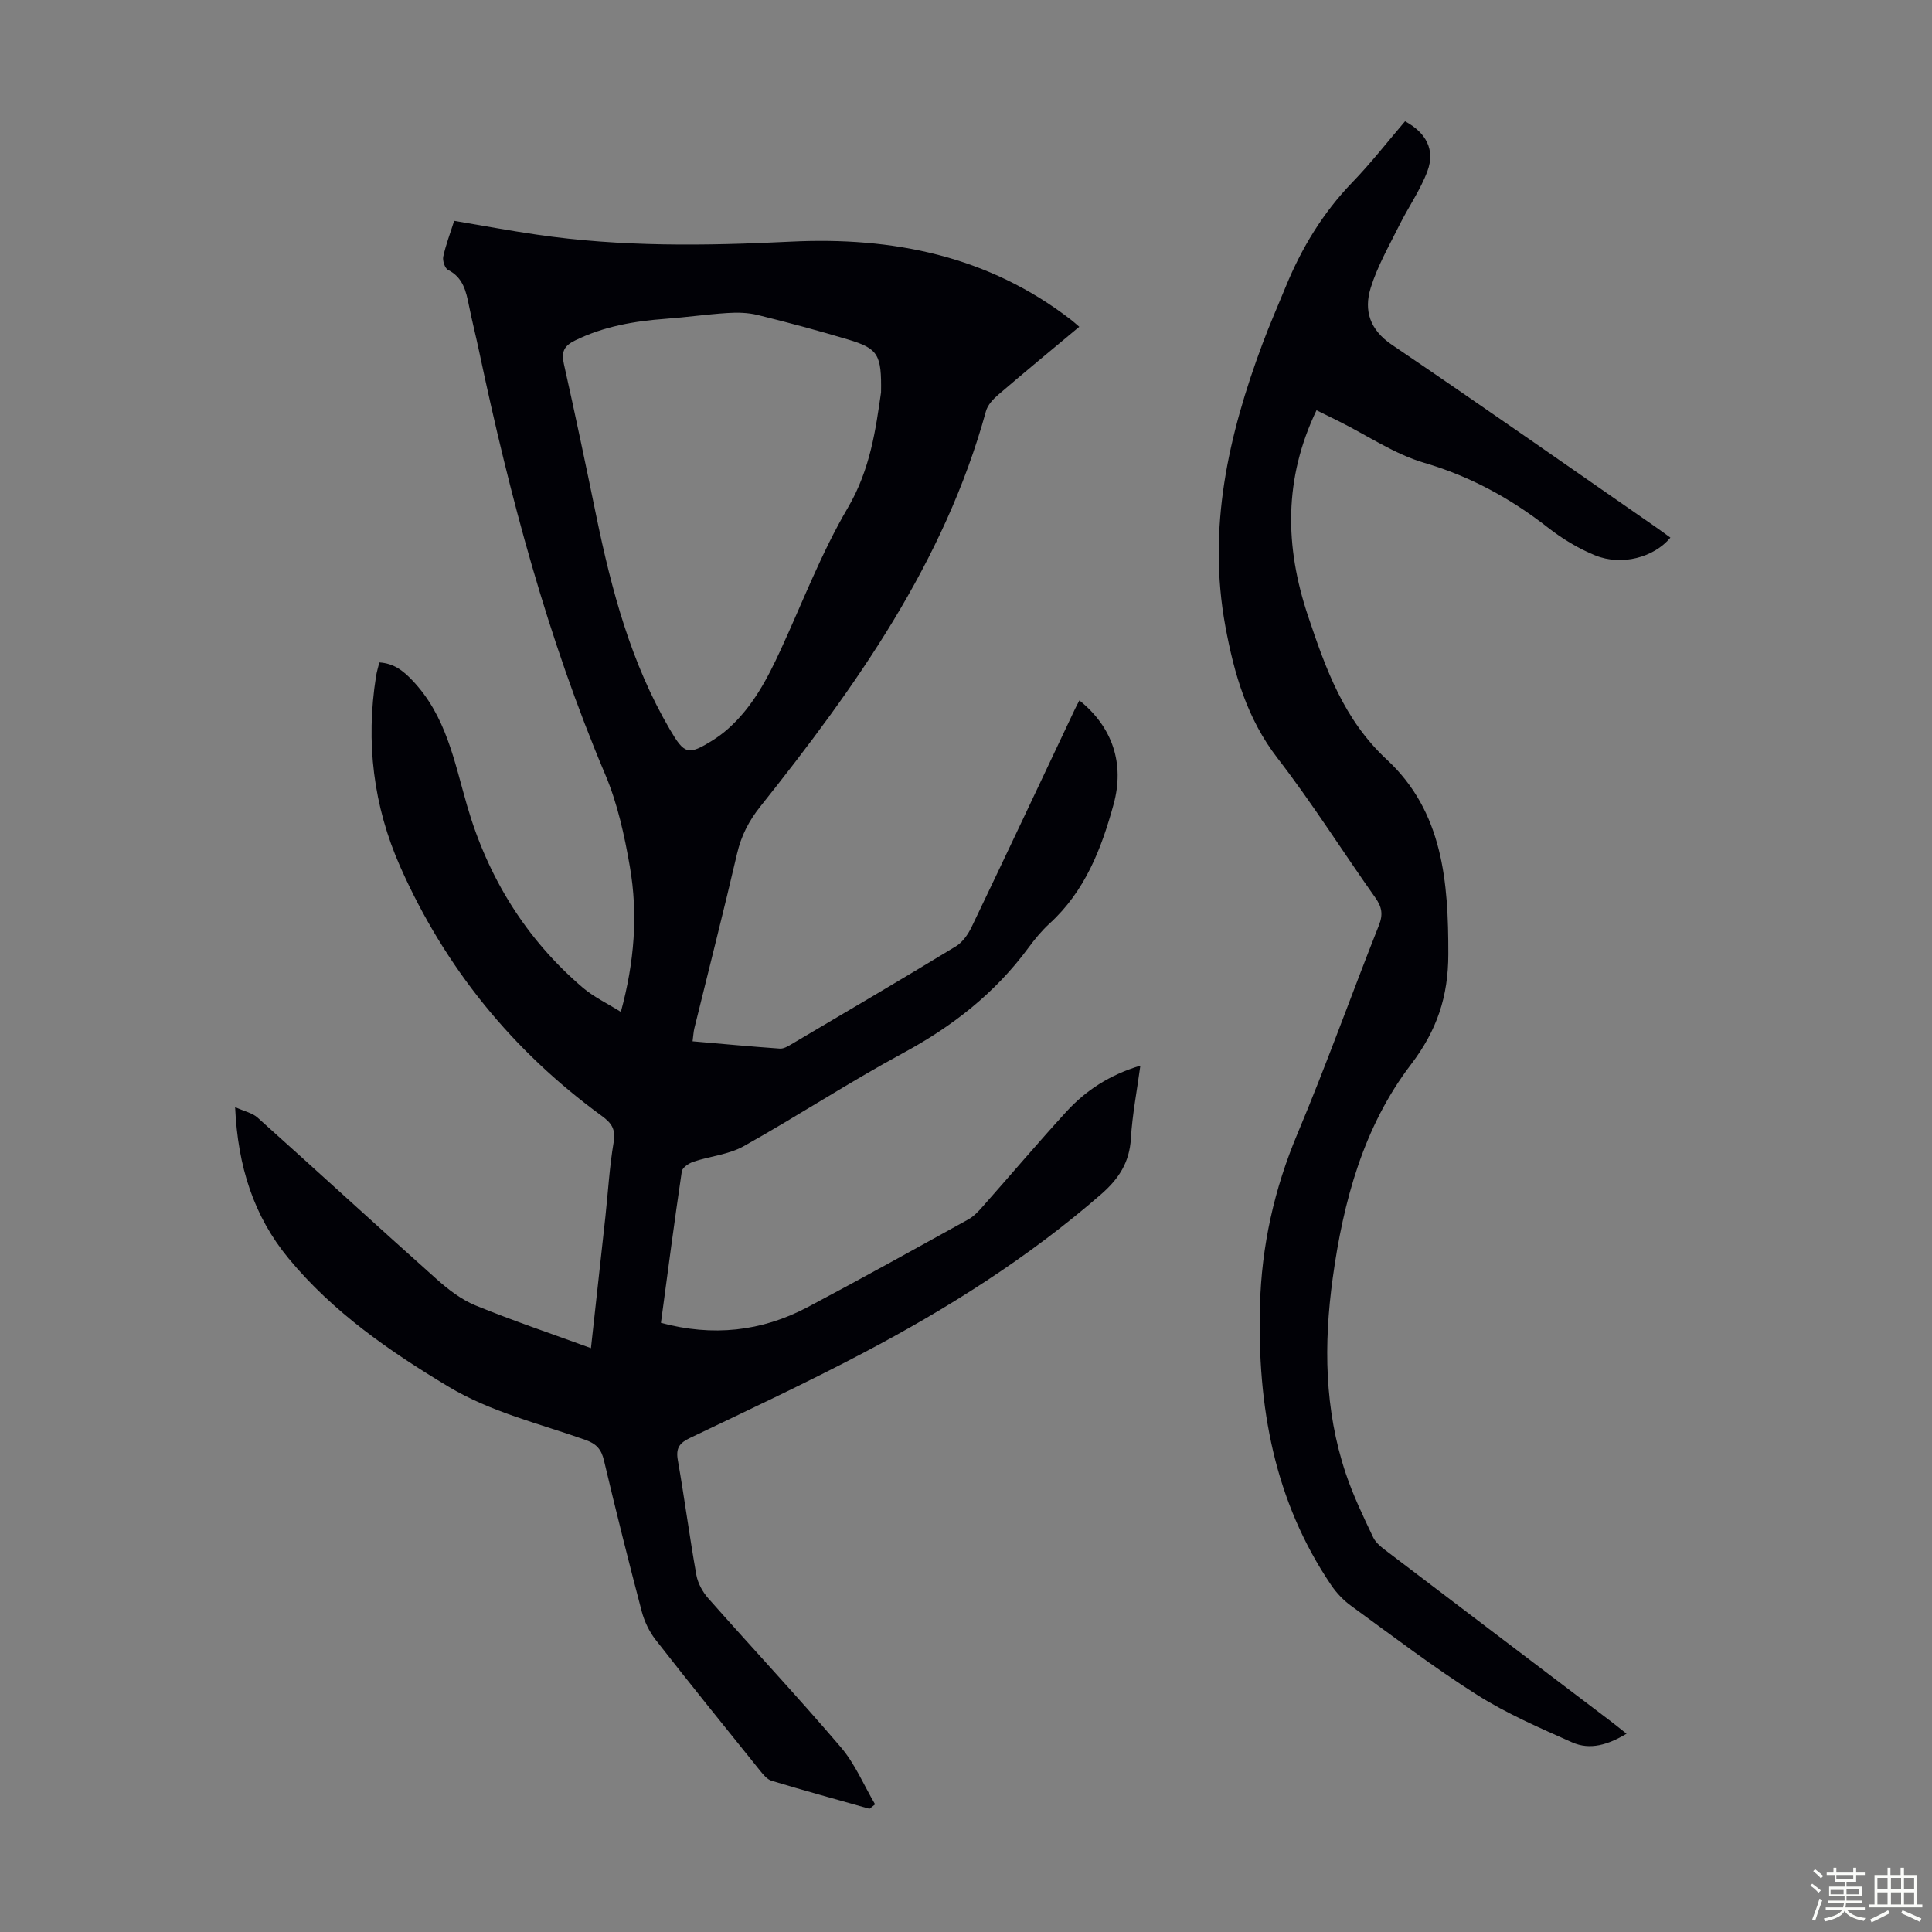
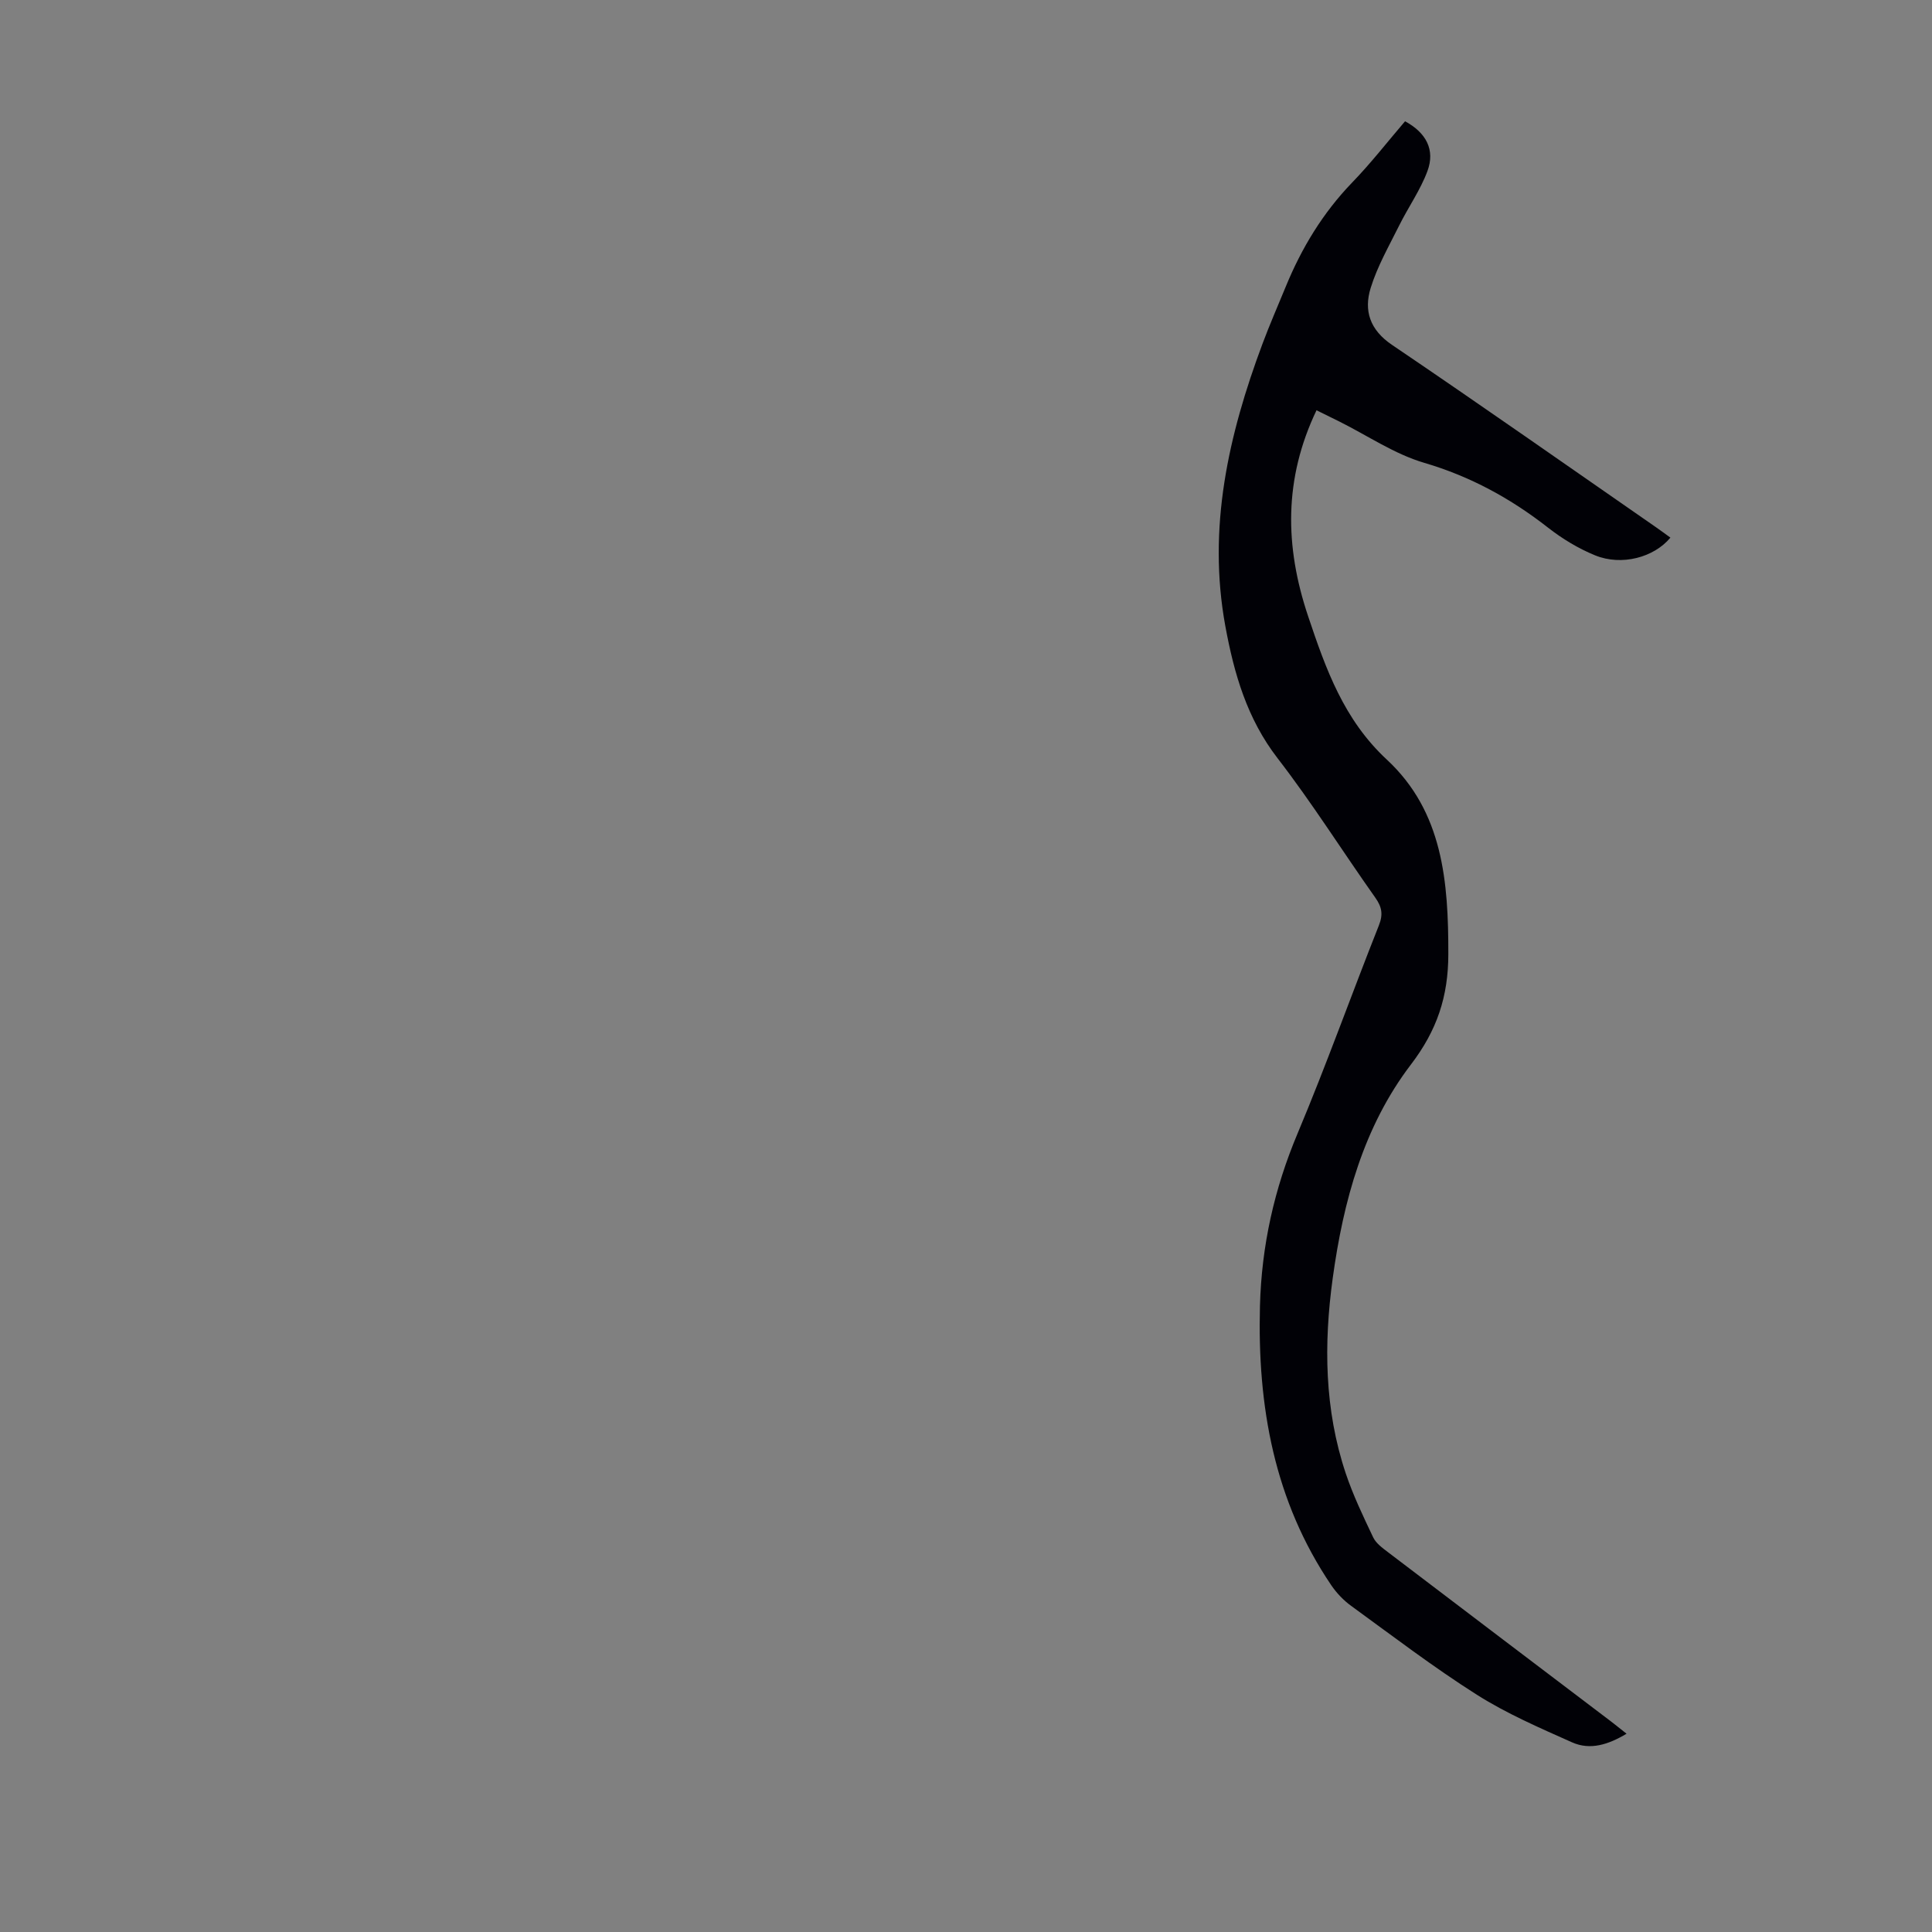
<svg xmlns="http://www.w3.org/2000/svg" enable-background="new 0 0 400 400" viewBox="0 0 400 400">
  <rect x="0" y="0" width="400" height="400" fill="#808080" stroke="none" />
-   <path d="m374.8 390.4.4-.4c.7.5 1.3 1 1.8 1.4l-.5.5c-.5-.6-1.1-1.1-1.7-1.5zm1 7.3-.6-.3c.5-1.4 1.1-2.8 1.5-4.3.2.1.4.2.6.3-.5 1.3-1 2.8-1.5 4.3zm-.4-10.3.4-.4c.4.3 1 .8 1.7 1.4l-.5.5c-.4-.5-1-1-1.6-1.5zm2.5.3h1.7v-1h.6v1h3.5v-1h.6v1h1.8v.5h-1.8v1.4h-2v1h3.2v2h-3.2v.9h3.3v.5h-3.4c0 .3-.1.6-.1.9h4v.5h-3.7c.7.9 1.9 1.5 3.8 1.7-.1.2-.2.4-.3.6-2.1-.4-3.5-1.1-4-2.1-.4 1-1.8 1.7-4 2.2-.1-.2-.2-.4-.3-.6 2.1-.4 3.4-1 3.8-1.8h-3.4v-.5h3.6c.1-.3.1-.6.2-.9h-3.3v-.5h3.4c0-.3 0-.6 0-.9h-3.2v-2h3.3v-1h-2.1v-1.4h-1.7v-.5zm1.1 3.5v1h2.7c0-.3 0-.4 0-.4 0-.1 0-.2 0-.2 0-.1 0-.2 0-.3h-2.7zm1.2-3v.9h3.5v-.9zm4.7 3h-2.6v.6.4h2.6z" fill="#fbfcfa" />
-   <path d="m393.6 386.7h.6v1.5h2.7v6.1h1.1v.6h-11v-.6h1.1v-6.1h2.7v-1.5h.6v1.5h2.1v-1.5zm-2.7 8.8.4.6c-1.2.6-2.5 1.3-3.8 1.9-.1-.2-.2-.4-.3-.6 1.2-.6 2.5-1.2 3.7-1.9zm-2.2-6.7v2.4h2.1v-2.4zm0 3v2.5h2.1v-2.5zm2.8-3v2.4h2.1v-2.4zm0 3v2.5h2.1v-2.5zm6 6.1c-1.4-.7-2.7-1.3-3.9-1.8l.3-.6c1.5.6 2.7 1.2 3.9 1.7zm-1.2-9.1h-2.1v2.4h2.1zm-2.1 3v2.5h2.1v-2.5z" fill="#fbfcfa" />
  <g fill="#010106">
-     <path d="m180.02 374.49c-6.76-1.91-13.54-3.77-20.27-5.8-.95-.29-1.76-1.32-2.44-2.16-7.23-8.98-14.48-17.94-21.57-27.03-1.32-1.69-2.33-3.81-2.88-5.89-2.73-10.37-5.34-20.78-7.81-31.22-.55-2.35-1.58-3.48-3.89-4.29-9.56-3.39-19.52-5.72-28.35-11.03-12.24-7.36-23.91-15.44-33.07-26.54-7.2-8.72-10.51-19.03-11.06-31.31 1.95.88 3.57 1.2 4.63 2.15 12.42 11.13 24.7 22.41 37.14 33.51 2.39 2.13 5.08 4.2 8.01 5.4 7.7 3.15 15.6 5.81 23.89 8.84 1.08-9.79 2.05-18.54 3-27.3.55-5.12.84-10.27 1.7-15.34.46-2.7-.45-3.99-2.48-5.46-18.48-13.48-32.45-30.69-41.71-51.58-5.56-12.55-7.17-25.78-5.01-39.39.15-.97.45-1.93.69-2.9 2.98.2 4.84 1.63 6.84 3.72 7.01 7.36 8.66 16.74 11.34 25.98 4.27 14.74 12.14 27.57 23.96 37.65 2.25 1.91 5.01 3.22 7.86 5 2.81-10.3 3.58-20.2 1.86-30.1-1.12-6.46-2.55-13.04-5.09-19.04-11.95-28.24-19.78-57.67-26.1-87.56-.67-3.17-1.47-6.31-2.11-9.49-.6-2.99-1.21-5.85-4.35-7.44-.65-.33-1.16-1.91-.98-2.75.54-2.47 1.46-4.86 2.26-7.4 5.86.99 11.44 2.03 17.06 2.85 17.47 2.57 35.01 2.33 52.59 1.46 21.15-1.04 40.96 2.93 58.13 16.23.52.4 1 .85 1.64 1.4-5.68 4.74-11.29 9.36-16.8 14.09-1.05.9-2.17 2.11-2.52 3.39-8.6 31.27-26.92 56.99-46.72 81.85-2.36 2.96-3.95 6.04-4.81 9.75-2.81 12.08-5.88 24.1-8.84 36.15-.18.74-.21 1.52-.37 2.7 6.12.53 12.09 1.09 18.07 1.51.79.06 1.7-.49 2.44-.93 11.36-6.71 22.74-13.39 34.02-20.25 1.39-.85 2.52-2.49 3.25-4.01 7.2-15.01 14.28-30.08 21.4-45.13.28-.59.6-1.16.91-1.77 6.93 5.57 9.36 13.17 7.09 21.47-2.53 9.27-5.93 18.02-13.26 24.72-1.64 1.5-3.09 3.26-4.41 5.06-6.89 9.35-15.7 16.24-25.92 21.76-11.21 6.06-21.89 13.07-33.01 19.29-3.09 1.73-6.95 2.06-10.4 3.21-.95.32-2.29 1.21-2.41 2-1.54 10.38-2.9 20.78-4.32 31.36 10.7 2.88 20.8 1.82 30.38-3.25 11.16-5.91 22.2-12.05 33.25-18.16 1.14-.63 2.1-1.66 2.97-2.65 5.79-6.53 11.43-13.2 17.32-19.64 4.05-4.43 8.99-7.65 15.34-9.55-.71 5.26-1.67 10.14-1.96 15.07-.29 4.96-2.5 8.37-6.18 11.57-15.04 13.09-31.75 23.65-49.31 32.88-11.76 6.19-23.82 11.83-35.81 17.57-2.16 1.03-2.94 2.09-2.51 4.55 1.39 7.93 2.43 15.92 3.85 23.84.31 1.71 1.31 3.51 2.48 4.83 9.11 10.31 18.51 20.36 27.44 30.82 2.94 3.44 4.75 7.85 7.08 11.81-.38.31-.77.61-1.16.92zm2.39-293.24c.13-7.87-.6-9.08-6.81-10.95-6.21-1.86-12.47-3.54-18.76-5.09-2.01-.49-4.2-.54-6.28-.4-4.24.27-8.45.88-12.69 1.19-6.51.48-12.83 1.56-18.79 4.48-2.35 1.15-2.89 2.39-2.33 4.89 2.35 10.47 4.55 20.98 6.71 31.49 3.17 15.38 7.19 30.46 15.23 44.17 3.02 5.16 3.78 5.41 8.85 2.25 1.13-.71 2.22-1.52 3.22-2.41 5.05-4.5 8.11-10.32 10.88-16.35 4.53-9.84 8.42-20.06 13.88-29.36 4.72-8.01 5.81-16.49 6.89-23.91z" />
    <path d="m272.57 84.94c-6.78 14.18-6.6 28.16-1.74 42.64 3.68 10.98 7.4 21.43 16.3 29.69 11.64 10.81 12.75 25.32 12.73 40.27-.01 8.78-2.33 15.76-7.73 22.84-9.83 12.88-14.01 28.32-16.2 44.22-1.88 13.66-1.73 27.25 2.7 40.47 1.52 4.53 3.61 8.89 5.67 13.22.58 1.22 1.88 2.17 3.01 3.03 15.4 11.72 30.83 23.41 46.25 35.1.96.73 1.89 1.5 3.2 2.53-3.78 2.26-7.52 3.46-11.29 1.78-6.7-2.99-13.52-5.94-19.7-9.85-8.96-5.68-17.43-12.15-26.03-18.4-1.58-1.15-3.02-2.66-4.12-4.28-11.84-17.49-15.3-37.07-14.76-57.8.33-12.49 2.95-24.23 7.79-35.73 5.97-14.21 11.15-28.75 16.83-43.07.91-2.29.63-3.81-.74-5.75-6.79-9.59-13.05-19.56-20.22-28.85-6.34-8.21-9.01-17.5-10.83-27.38-3.73-20.34.64-39.55 7.69-58.43 1.48-3.97 3.19-7.87 4.8-11.79 3.29-8.04 7.7-15.32 13.78-21.62 3.88-4.01 7.32-8.44 10.94-12.67 4.36 2.36 6.27 5.9 4.64 10.3-1.45 3.92-3.95 7.45-5.83 11.23-2.12 4.27-4.54 8.48-5.93 12.99-1.44 4.66-.19 8.66 4.43 11.78 18.34 12.41 36.46 25.14 54.66 37.76 1 .69 1.97 1.42 2.97 2.14-3.39 4.1-10.09 5.91-15.59 3.67-3.46-1.41-6.79-3.43-9.75-5.74-7.75-6.06-16.08-10.61-25.64-13.42-6.12-1.8-11.65-5.59-17.45-8.49-1.58-.77-3.17-1.56-4.84-2.39z" />
  </g>
</svg>